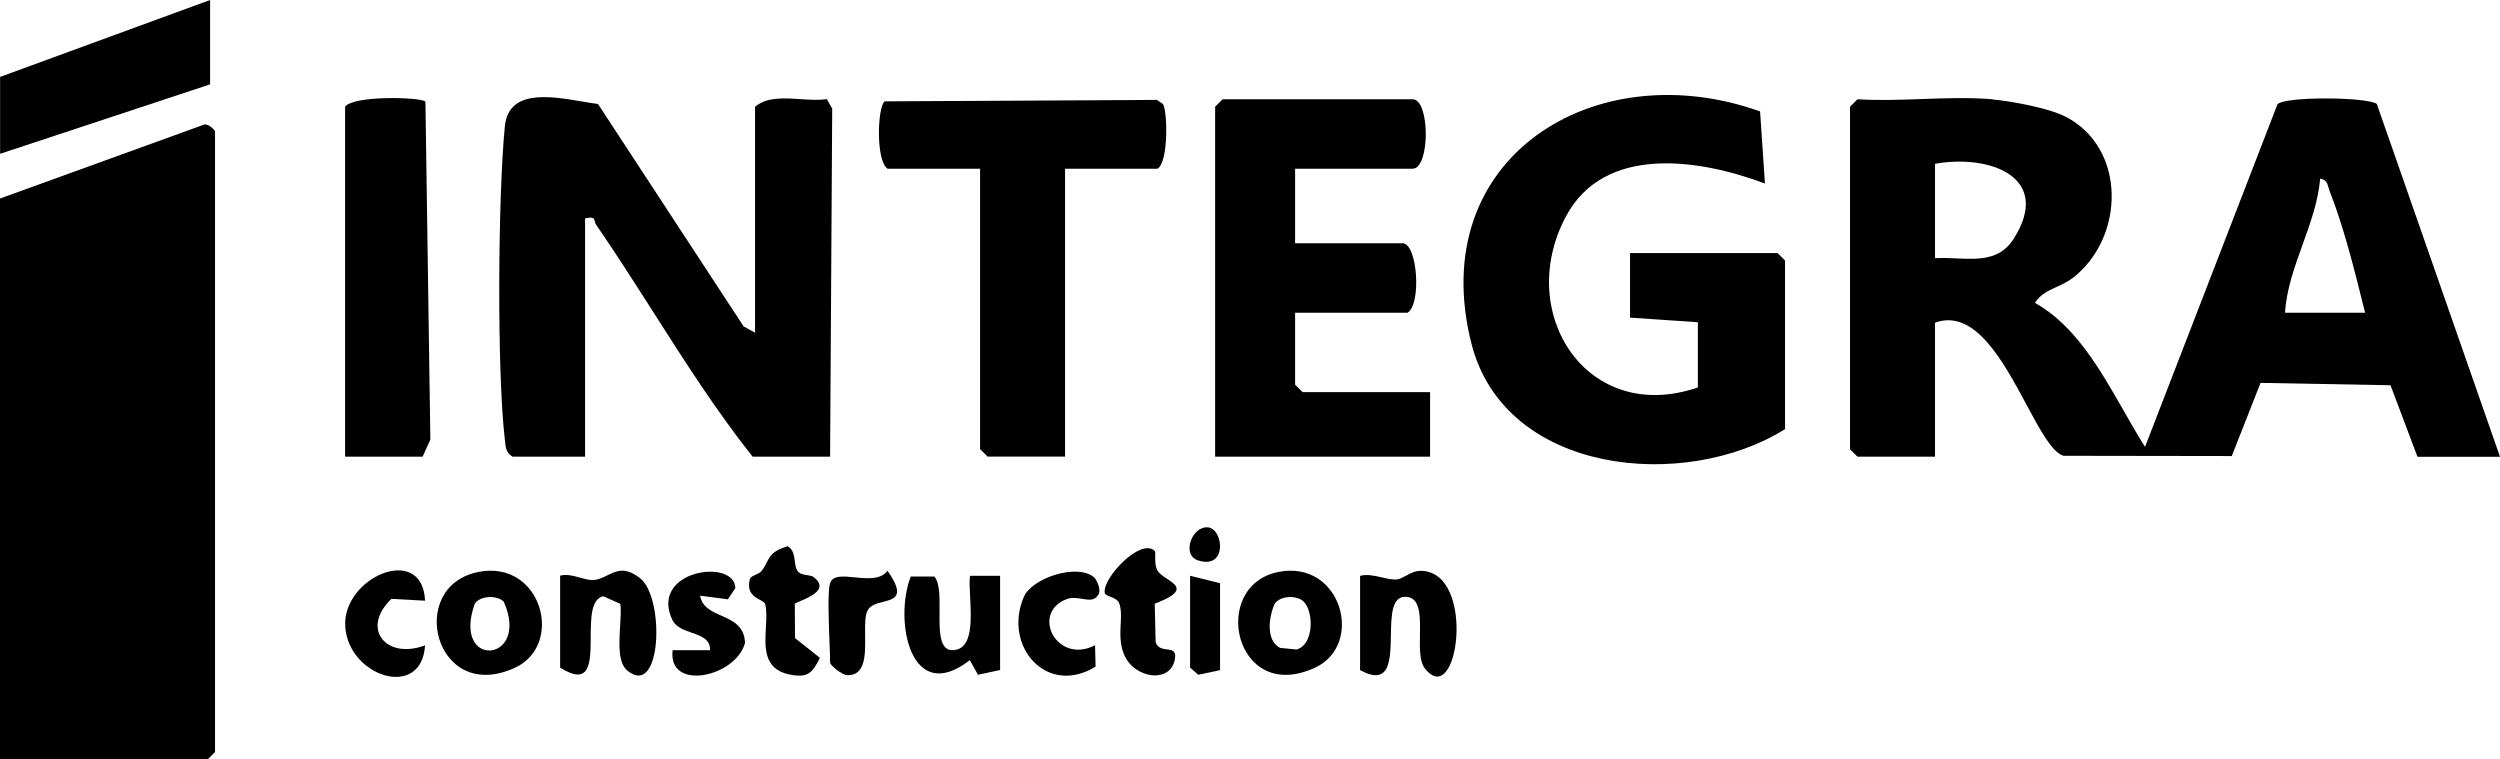
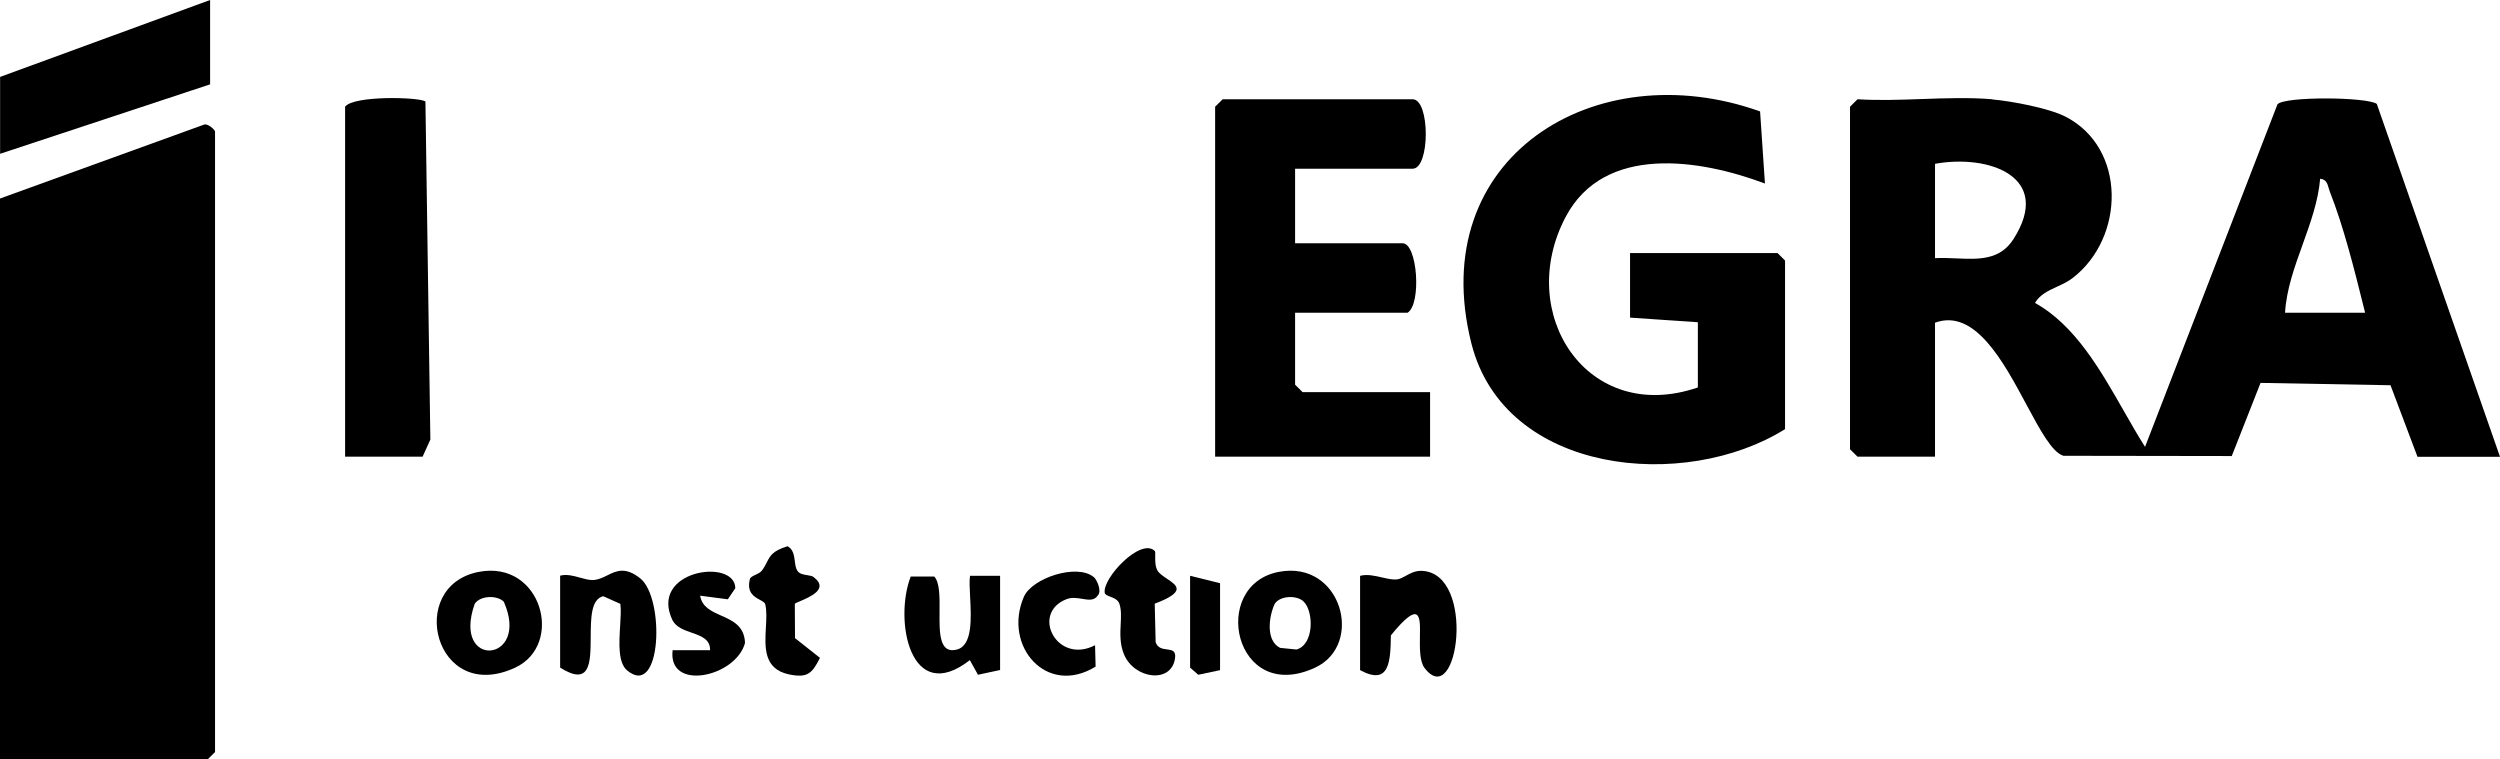
<svg xmlns="http://www.w3.org/2000/svg" viewBox="0 0 95.856 29.121" fill="none">
  <path d="M8.056 0L0.004 2.949V5.897L8.056 3.234V0Z" fill="black" />
  <path d="M68.443 16.462V9.989L68.156 9.703H62.5V12.178L65.1 12.356V14.855C60.864 16.312 58.067 12.018 60.037 8.306C61.515 5.521 65.177 6.099 67.672 7.037L67.486 4.273C61.161 2.008 54.616 6.037 56.417 13.168C57.692 18.211 64.602 18.853 68.436 16.458L68.443 16.462Z" fill="black" />
  <path d="M13.232 17.511H16.203L16.501 16.855L16.312 3.89C16.063 3.719 13.547 3.656 13.232 4.092V17.511Z" fill="black" />
-   <path d="M19.655 17.511H22.434V8.375C22.763 8.303 22.78 8.374 22.806 8.483C22.817 8.526 22.828 8.575 22.861 8.623C23.611 9.712 24.326 10.833 25.041 11.954C26.253 13.853 27.466 15.755 28.857 17.511H31.828L31.909 4.165L31.702 3.799C31.392 3.847 31.04 3.824 30.686 3.801C30.044 3.759 29.392 3.716 28.951 4.095V12.757L28.513 12.516L22.928 3.987C22.745 3.964 22.54 3.929 22.324 3.893C21.099 3.684 19.497 3.411 19.357 4.845C19.094 7.515 19.049 14.238 19.357 16.855C19.36 16.883 19.363 16.911 19.366 16.937C19.39 17.173 19.409 17.36 19.655 17.511Z" fill="black" />
-   <path d="M40.837 6.469H44.384C44.814 6.197 44.765 4.235 44.587 3.984L44.356 3.83L33.924 3.886C33.643 4.081 33.573 6.166 34.032 6.469H37.579V17.221L37.866 17.507H40.837V6.469Z" fill="black" />
  <path d="M49.657 6.469H54.164C54.836 6.469 54.836 3.806 54.164 3.806H46.879L46.591 4.092V17.511H54.833V15.036H49.945L49.657 14.75V11.99H53.971C54.511 11.652 54.349 9.327 53.778 9.327H49.657V6.469Z" fill="black" />
  <path fill-rule="evenodd" clip-rule="evenodd" d="M76.397 3.806C75.528 3.733 74.611 3.765 73.693 3.797C72.858 3.827 72.023 3.856 71.222 3.806L70.934 4.092V17.225L71.222 17.511H74.193V12.373C75.716 11.817 76.807 13.851 77.701 15.518C78.225 16.493 78.681 17.343 79.117 17.476L85.571 17.486L86.675 14.681L91.658 14.771L92.692 17.514H95.856L91.132 3.984C90.761 3.715 87.586 3.688 87.323 4.001L82.246 17.134C81.97 16.7 81.703 16.232 81.431 15.755C80.523 14.162 79.558 12.469 78.027 11.613C78.215 11.294 78.541 11.145 78.872 10.992C79.077 10.898 79.284 10.802 79.464 10.665C81.482 9.118 81.545 5.671 79.187 4.468C78.542 4.141 77.112 3.876 76.394 3.813L76.397 3.806ZM74.193 6.281C76.257 5.905 78.731 6.776 77.2 9.17C76.681 9.982 75.855 9.945 75.01 9.907C74.736 9.895 74.461 9.883 74.193 9.899V6.281ZM87.614 11.991H90.684L90.625 11.755C90.273 10.342 89.858 8.678 89.328 7.341C89.311 7.299 89.298 7.253 89.286 7.207C89.239 7.041 89.193 6.875 88.96 6.854C88.887 7.714 88.587 8.547 88.288 9.377C87.977 10.241 87.666 11.102 87.614 11.991Z" fill="black" />
  <path d="M7.958 29.121L8.245 28.835V5.043C8.245 4.984 7.961 4.705 7.804 4.785L0 7.612V29.121H7.958Z" fill="black" />
-   <path d="M46.304 20.219C45.701 20.177 45.288 21.278 45.939 21.488C47.075 21.854 46.917 20.257 46.304 20.219Z" fill="black" />
  <path d="M31.197 22.125C31.138 22.083 31.048 22.068 30.951 22.053C30.813 22.032 30.663 22.008 30.581 21.895C30.511 21.8 30.494 21.664 30.476 21.521C30.448 21.302 30.419 21.068 30.199 20.944C29.628 21.116 29.53 21.309 29.401 21.561C29.353 21.655 29.301 21.758 29.218 21.871C29.16 21.95 29.059 21.997 28.964 22.041C28.863 22.088 28.77 22.131 28.752 22.206C28.622 22.721 28.919 22.882 29.137 23C29.238 23.055 29.322 23.1 29.34 23.168C29.403 23.411 29.385 23.724 29.367 24.051C29.323 24.812 29.275 25.647 30.241 25.855C30.956 26.008 31.138 25.827 31.439 25.224L30.483 24.468L30.475 23.154C30.481 23.134 30.561 23.1 30.671 23.054C31.051 22.893 31.798 22.578 31.201 22.132L31.197 22.125Z" fill="black" />
  <path d="M44.282 21.132C43.756 20.585 42.26 22.167 42.358 22.732C42.37 22.801 42.462 22.836 42.568 22.877C42.704 22.93 42.866 22.992 42.919 23.147C42.998 23.376 42.985 23.643 42.97 23.93C42.952 24.289 42.933 24.681 43.09 25.074C43.479 26.043 44.934 26.235 45.056 25.221C45.089 24.945 44.93 24.924 44.747 24.9C44.578 24.878 44.389 24.853 44.31 24.624L44.275 23.147C45.491 22.687 45.138 22.453 44.753 22.196C44.606 22.099 44.455 21.999 44.384 21.881C44.287 21.722 44.291 21.469 44.294 21.301C44.295 21.212 44.296 21.147 44.282 21.132Z" fill="black" />
-   <path d="M16.298 23.028C16.196 20.798 13.088 22.146 13.239 24.053C13.389 25.959 16.172 26.838 16.298 24.743C14.805 25.308 13.817 24.102 15.008 22.962L16.298 23.032V23.028Z" fill="black" />
  <path fill-rule="evenodd" clip-rule="evenodd" d="M18.358 21.927C15.544 22.467 16.669 27.026 19.749 25.601C21.652 24.719 20.766 21.463 18.358 21.927ZM19.318 23.074C20.352 25.413 17.31 25.684 18.201 23.154C18.404 22.833 19.063 22.809 19.318 23.074Z" fill="black" />
  <path d="M21.477 25.597C22.638 26.334 22.644 25.404 22.649 24.431C22.653 23.711 22.657 22.968 23.131 22.861L23.786 23.154C23.816 23.373 23.797 23.674 23.778 23.997C23.737 24.66 23.691 25.411 24.049 25.708C25.374 26.806 25.496 22.92 24.543 22.171C23.972 21.721 23.63 21.89 23.285 22.061C23.112 22.146 22.939 22.232 22.735 22.24C22.592 22.246 22.426 22.2 22.251 22.151C21.999 22.081 21.728 22.005 21.477 22.073V25.597Z" fill="black" />
  <path d="M26.845 22.84L27.907 22.979L28.194 22.551C28.177 21.38 24.855 21.864 25.79 23.791C25.936 24.055 26.236 24.16 26.525 24.261C26.888 24.387 27.233 24.508 27.227 24.931H25.79C25.598 26.524 28.212 25.966 28.566 24.652C28.541 23.998 28.089 23.797 27.653 23.604C27.279 23.438 26.917 23.278 26.845 22.84Z" fill="black" />
-   <path d="M31.828 22.362C31.731 22.675 31.772 23.752 31.804 24.584C31.817 24.922 31.828 25.219 31.828 25.409C31.828 25.506 32.291 25.89 32.501 25.89C33.192 25.897 33.181 25.093 33.171 24.369C33.166 23.98 33.161 23.614 33.265 23.408C33.369 23.202 33.623 23.137 33.864 23.076C34.312 22.961 34.714 22.859 34.029 21.885C33.768 22.236 33.247 22.184 32.775 22.137C32.328 22.092 31.925 22.052 31.828 22.362Z" fill="black" />
  <path d="M41.934 22.125C41.296 21.596 39.569 22.16 39.257 22.885C38.444 24.771 40.133 26.719 42.008 25.559L41.987 24.74C40.518 25.499 39.506 23.506 40.897 22.972C41.1 22.895 41.309 22.93 41.5 22.962C41.741 23.002 41.953 23.037 42.088 22.836C42.26 22.676 42.06 22.227 41.938 22.125H41.934Z" fill="black" />
  <path fill-rule="evenodd" clip-rule="evenodd" d="M49.03 21.927C46.356 22.443 47.331 27.029 50.421 25.601C52.327 24.719 51.434 21.463 49.03 21.927ZM49.713 24.904C50.382 24.715 50.379 23.468 49.993 23.074C49.738 22.809 49.078 22.833 48.875 23.154C48.648 23.642 48.525 24.562 49.082 24.841L49.713 24.904Z" fill="black" />
-   <path d="M52.149 22.08V25.695C53.295 26.315 53.312 25.331 53.33 24.361C53.344 23.575 53.358 22.798 53.971 22.889C54.467 22.961 54.456 23.655 54.444 24.345C54.436 24.854 54.428 25.36 54.623 25.614C55.905 27.287 56.613 21.993 54.528 21.888C54.267 21.876 54.078 21.981 53.907 22.076C53.789 22.141 53.68 22.202 53.561 22.216C53.401 22.234 53.204 22.189 52.994 22.141C52.712 22.076 52.408 22.006 52.149 22.08Z" fill="black" />
+   <path d="M52.149 22.08V25.695C53.295 26.315 53.312 25.331 53.33 24.361C54.467 22.961 54.456 23.655 54.444 24.345C54.436 24.854 54.428 25.36 54.623 25.614C55.905 27.287 56.613 21.993 54.528 21.888C54.267 21.876 54.078 21.981 53.907 22.076C53.789 22.141 53.68 22.202 53.561 22.216C53.401 22.234 53.204 22.189 52.994 22.141C52.712 22.076 52.408 22.006 52.149 22.08Z" fill="black" />
  <path d="M38.346 25.695V22.077H37.193C37.164 22.268 37.179 22.563 37.197 22.891C37.24 23.715 37.294 24.752 36.685 24.907C36.01 25.079 36.017 24.262 36.025 23.449C36.03 22.894 36.035 22.341 35.823 22.105H34.919C34.267 23.802 34.908 27.085 37.186 25.311L37.498 25.872L38.339 25.691L38.346 25.695Z" fill="black" />
  <path d="M46.78 25.695V22.362L45.631 22.077V25.597L45.943 25.872L46.78 25.695Z" fill="black" />
</svg>